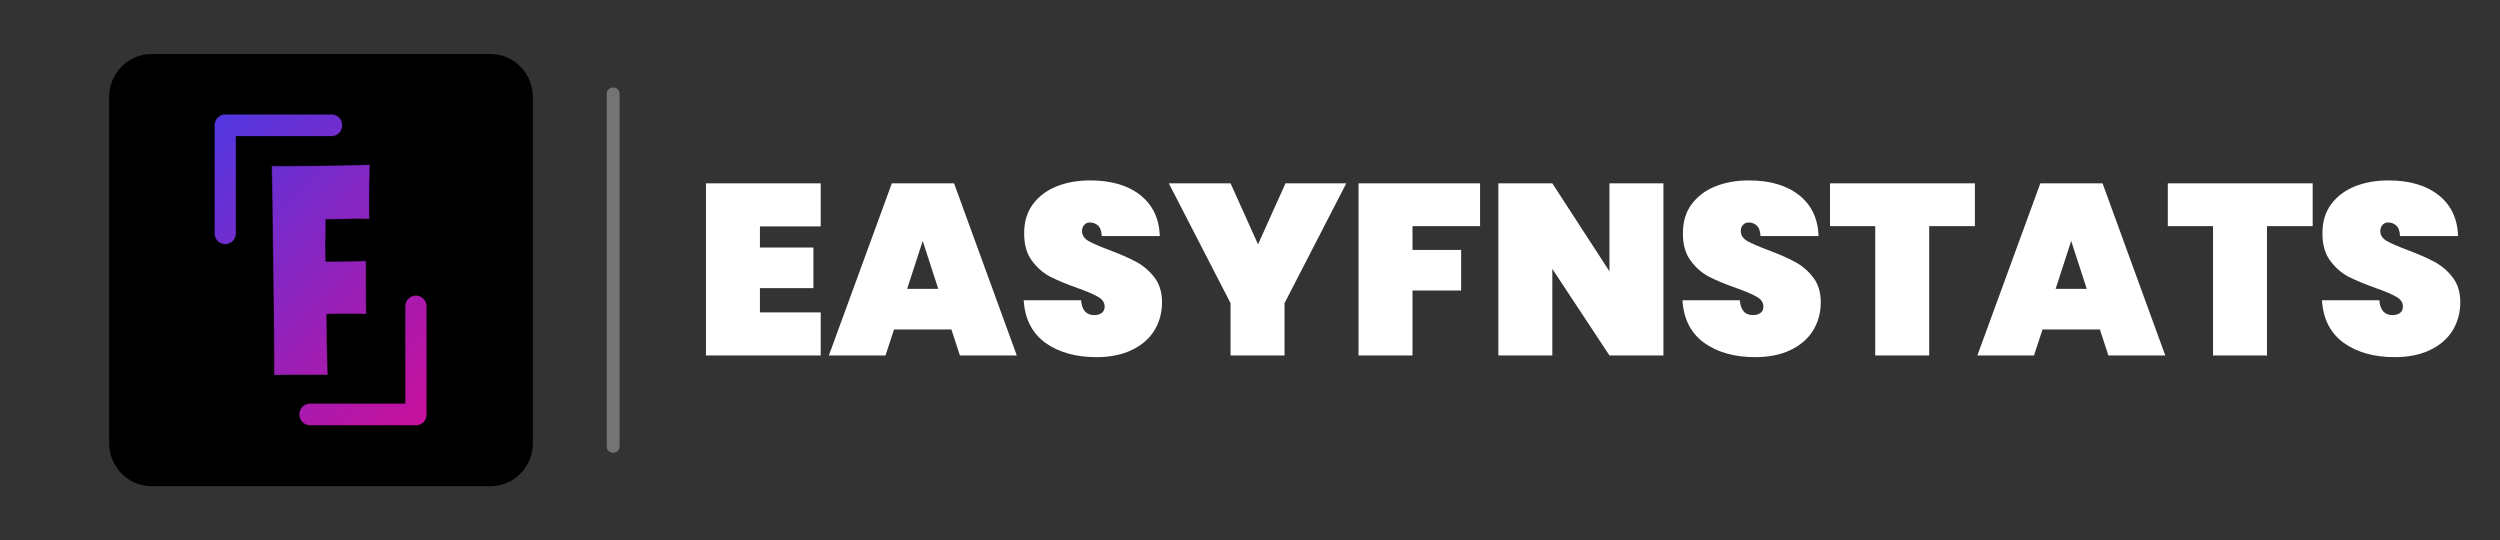
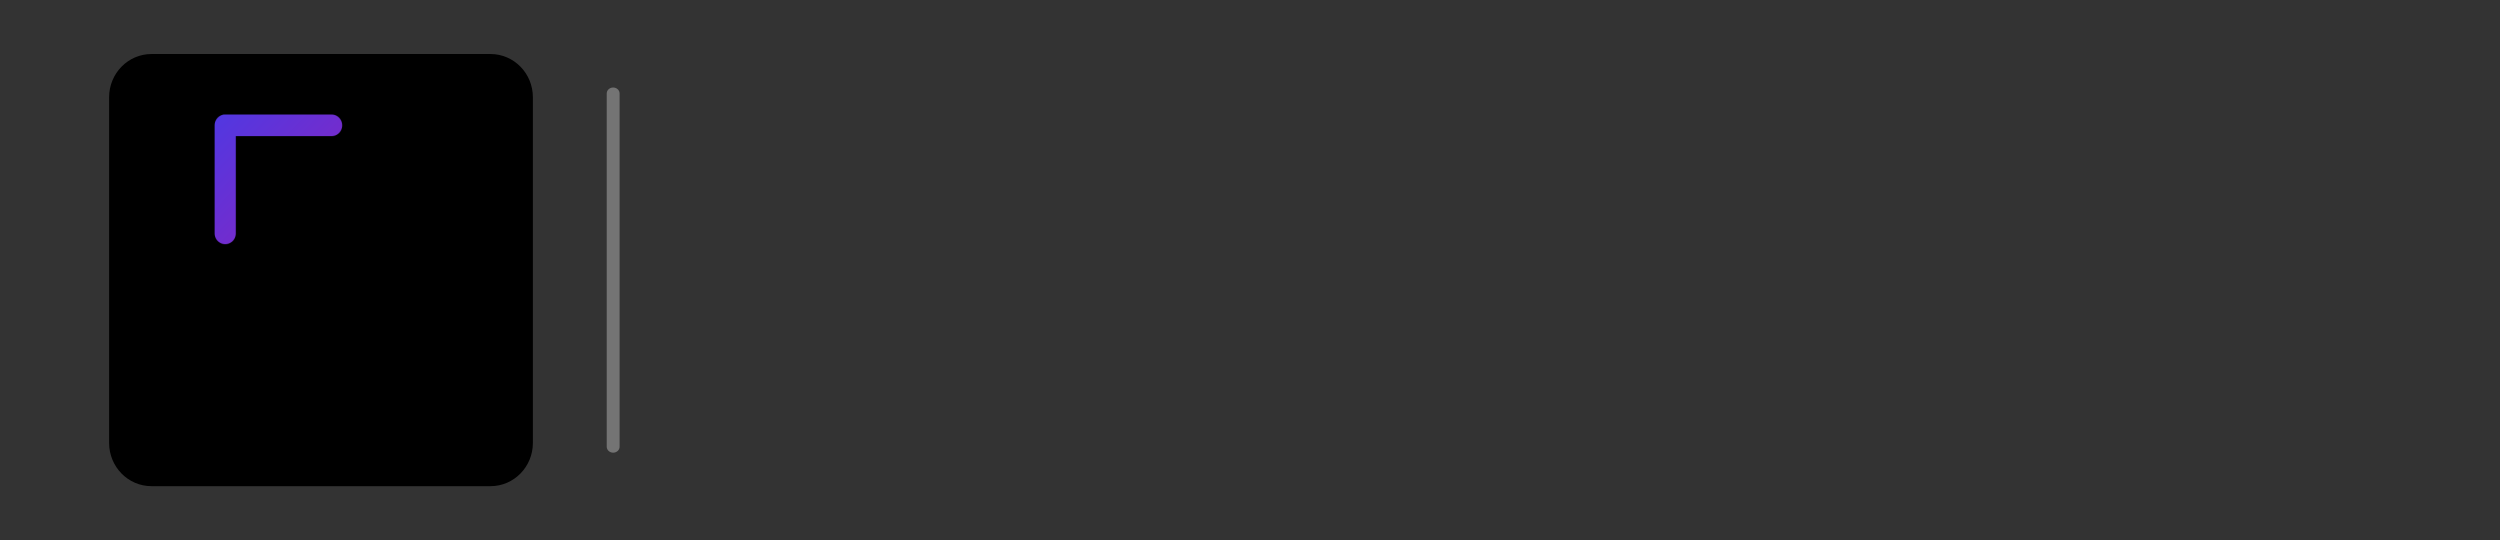
<svg xmlns="http://www.w3.org/2000/svg" width="4628" height="1000" viewBox="0 0 4628 1000" fill="none">
  <rect x="0" y="0" width="4628" height="1000" fill="#333333" stroke="none" />
  <g clip-path="url(#clip0)">
    <path d="M1147.01 173C1147.01 166.925 1141.67 162 1135.09 162C1128.51 162 1123.17 166.925 1123.17 173V827C1123.17 833.075 1128.51 838 1135.09 838C1141.67 838 1147.01 833.075 1147.01 827V173Z" fill="white" fill-opacity="0.32" />
-     <path d="M1406.78 419.05V458.2H1505.78V533.35H1406.78V578.35H1519.28V658H1306.88V339.4H1519.28V419.05H1406.78ZM1761.22 609.85H1655.02L1639.27 658H1534.42L1650.97 339.4H1766.17L1882.27 658H1776.97L1761.22 609.85ZM1736.92 534.7L1708.12 446.05L1679.32 534.7H1736.92ZM2029.62 661.15C1991.52 661.15 1960.02 652.3 1935.12 634.6C1910.52 616.6 1897.17 590.35 1895.07 555.85H2001.27C2002.77 574.15 2010.87 583.3 2025.57 583.3C2030.97 583.3 2035.47 582.1 2039.07 579.7C2042.97 577 2044.92 572.95 2044.92 567.55C2044.92 560.05 2040.87 554.05 2032.77 549.55C2024.67 544.75 2012.07 539.35 1994.97 533.35C1974.57 526.15 1957.62 519.1 1944.12 512.2C1930.92 505.3 1919.52 495.25 1909.92 482.05C1900.32 468.85 1895.67 451.9 1895.97 431.2C1895.97 410.5 1901.22 392.95 1911.72 378.55C1922.52 363.85 1937.07 352.75 1955.37 345.25C1973.97 337.75 1994.82 334 2017.92 334C2056.92 334 2087.82 343 2110.62 361C2133.72 379 2145.87 404.35 2147.07 437.05H2039.52C2039.22 428.05 2036.97 421.6 2032.77 417.7C2028.57 413.8 2023.47 411.85 2017.47 411.85C2013.27 411.85 2009.82 413.35 2007.12 416.35C2004.42 419.05 2003.07 422.95 2003.07 428.05C2003.07 435.25 2006.97 441.25 2014.77 446.05C2022.87 450.55 2035.62 456.1 2053.02 462.7C2073.12 470.2 2089.62 477.4 2102.52 484.3C2115.72 491.2 2127.12 500.8 2136.72 513.1C2146.32 525.4 2151.12 540.85 2151.12 559.45C2151.12 578.95 2146.32 596.5 2136.72 612.1C2127.12 627.4 2113.17 639.4 2094.87 648.1C2076.57 656.8 2054.82 661.15 2029.62 661.15ZM2492.22 339.4L2377.92 561.25V658H2278.02V561.25L2163.72 339.4H2278.02L2328.87 452.35L2379.72 339.4H2492.22ZM2739.93 339.4V418.6H2614.83V462.7H2704.83V537.85H2614.83V658H2514.93V339.4H2739.93ZM3079.32 658H2979.42L2873.67 497.8V658H2773.77V339.4H2873.67L2979.42 502.3V339.4H3079.32V658ZM3249.1 661.15C3211 661.15 3179.5 652.3 3154.6 634.6C3130 616.6 3116.65 590.35 3114.55 555.85H3220.75C3222.25 574.15 3230.35 583.3 3245.05 583.3C3250.45 583.3 3254.95 582.1 3258.55 579.7C3262.45 577 3264.4 572.95 3264.4 567.55C3264.4 560.05 3260.35 554.05 3252.25 549.55C3244.15 544.75 3231.55 539.35 3214.45 533.35C3194.05 526.15 3177.1 519.1 3163.6 512.2C3150.4 505.3 3139 495.25 3129.4 482.05C3119.8 468.85 3115.15 451.9 3115.45 431.2C3115.45 410.5 3120.7 392.95 3131.2 378.55C3142 363.85 3156.55 352.75 3174.85 345.25C3193.45 337.75 3214.3 334 3237.4 334C3276.4 334 3307.3 343 3330.1 361C3353.2 379 3365.35 404.35 3366.55 437.05H3259C3258.7 428.05 3256.45 421.6 3252.25 417.7C3248.05 413.8 3242.95 411.85 3236.95 411.85C3232.75 411.85 3229.3 413.35 3226.6 416.35C3223.9 419.05 3222.55 422.95 3222.55 428.05C3222.55 435.25 3226.45 441.25 3234.25 446.05C3242.35 450.55 3255.1 456.1 3272.5 462.7C3292.6 470.2 3309.1 477.4 3322 484.3C3335.2 491.2 3346.6 500.8 3356.2 513.1C3365.8 525.4 3370.6 540.85 3370.6 559.45C3370.6 578.95 3365.8 596.5 3356.2 612.1C3346.6 627.4 3332.65 639.4 3314.35 648.1C3296.05 656.8 3274.3 661.15 3249.1 661.15ZM3655.9 339.4V418.6H3571.3V658H3471.4V418.6H3387.7V339.4H3655.9ZM3887.3 609.85H3781.1L3765.35 658H3660.5L3777.05 339.4H3892.25L4008.35 658H3903.05L3887.3 609.85ZM3863 534.7L3834.2 446.05L3805.4 534.7H3863ZM4281.25 339.4V418.6H4196.65V658H4096.75V418.6H4013.05V339.4H4281.25ZM4432.99 661.15C4394.89 661.15 4363.39 652.3 4338.49 634.6C4313.89 616.6 4300.54 590.35 4298.44 555.85H4404.64C4406.14 574.15 4414.24 583.3 4428.94 583.3C4434.34 583.3 4438.84 582.1 4442.44 579.7C4446.34 577 4448.29 572.95 4448.29 567.55C4448.29 560.05 4444.24 554.05 4436.14 549.55C4428.04 544.75 4415.44 539.35 4398.34 533.35C4377.94 526.15 4360.99 519.1 4347.49 512.2C4334.29 505.3 4322.89 495.25 4313.29 482.05C4303.69 468.85 4299.04 451.9 4299.34 431.2C4299.34 410.5 4304.59 392.95 4315.09 378.55C4325.89 363.85 4340.44 352.75 4358.74 345.25C4377.34 337.75 4398.19 334 4421.29 334C4460.29 334 4491.19 343 4513.99 361C4537.09 379 4549.24 404.35 4550.44 437.05H4442.89C4442.59 428.05 4440.34 421.6 4436.14 417.7C4431.94 413.8 4426.84 411.85 4420.84 411.85C4416.64 411.85 4413.19 413.35 4410.49 416.35C4407.79 419.05 4406.44 422.95 4406.44 428.05C4406.44 435.25 4410.34 441.25 4418.14 446.05C4426.24 450.55 4438.99 456.1 4456.39 462.7C4476.49 470.2 4492.99 477.4 4505.89 484.3C4519.09 491.2 4530.49 500.8 4540.09 513.1C4549.69 525.4 4554.49 540.85 4554.49 559.45C4554.49 578.95 4549.69 596.5 4540.09 612.1C4530.49 627.4 4516.54 639.4 4498.24 648.1C4479.94 656.8 4458.19 661.15 4432.99 661.15Z" fill="white" />
    <g clip-path="url(#clip1)">
      <path d="M908.015 100H280.446C237.122 100 202 135.817 202 180V820C202 864.183 237.122 900 280.446 900H908.015C951.34 900 986.461 864.183 986.461 820V180C986.461 135.817 951.34 100 908.015 100Z" fill="black" />
      <mask id="mask0" mask-type="alpha" maskUnits="userSpaceOnUse" x="397" y="212" width="393" height="576">
-         <path d="M507.626 694.32C507.626 661.84 507.444 625.626 507.077 585.68C506.711 551.334 506.162 510.64 505.43 463.6C505.064 416.186 504.332 364.106 503.233 307.36C517.877 307.734 534.533 307.734 553.204 307.36C569.311 307.36 588.347 307.174 610.312 306.8C632.277 306.426 656.988 305.866 684.444 305.12C684.078 312.214 683.895 320.614 683.895 330.32C683.528 338.906 683.346 349.36 683.346 361.68C683.346 374 683.346 388.56 683.346 405.36C678.221 404.986 671.814 404.8 664.126 404.8C657.537 404.8 649.117 404.986 638.867 405.36C628.616 405.36 616.535 405.546 602.625 405.92V426.64C602.625 433.36 602.442 441.574 602.075 451.28C602.075 460.986 602.258 472 602.625 484.32C605.919 484.32 613.79 484.32 626.237 484.32C639.049 484.32 656.072 483.946 677.305 483.2V510.64C677.305 519.226 677.305 529.68 677.305 542C677.305 553.946 677.488 567.014 677.854 581.2C673.095 580.826 667.238 580.64 660.283 580.64C654.059 580.64 646.372 580.64 637.219 580.64C628.067 580.64 617.085 580.826 604.272 581.2C604.638 598 604.821 615.734 604.821 634.4C605.187 653.066 605.737 672.854 606.468 693.76H534.533C524.283 693.76 515.314 693.946 507.626 694.32Z" fill="white" />
-         <path d="M769.951 747.2H573.835C563.004 747.2 554.224 756.154 554.224 767.2C554.224 778.246 563.004 787.2 573.835 787.2H769.951C780.782 787.2 789.562 778.246 789.562 767.2C789.562 756.154 780.782 747.2 769.951 747.2Z" fill="white" />
-         <path d="M789.562 567.2C789.562 556.154 780.782 547.2 769.95 547.2C759.119 547.2 750.339 556.154 750.339 567.2V767.2C750.339 778.246 759.119 787.2 769.95 787.2C780.782 787.2 789.562 778.246 789.562 767.2V567.2Z" fill="white" />
        <path d="M436.554 232C436.554 220.954 427.774 212 416.943 212C406.111 212 397.331 220.954 397.331 232V432C397.331 443.046 406.111 452 416.943 452C427.774 452 436.554 443.046 436.554 432V232Z" fill="white" />
        <path d="M613.842 212H417.727C406.896 212 398.115 220.954 398.115 232C398.115 243.046 406.896 252 417.727 252H613.842C624.673 252 633.454 243.046 633.454 232C633.454 220.954 624.673 212 613.842 212Z" fill="white" />
      </mask>
      <g mask="url(#mask0)">
        <path d="M986.461 100H202V900H986.461V100Z" fill="url(#paint0_linear)" />
      </g>
    </g>
  </g>
  <defs>
    <linearGradient id="paint0_linear" x1="202" y1="100" x2="1001.66" y2="874.715" gradientUnits="userSpaceOnUse">
      <stop stop-color="#2A45F8" />
      <stop offset="1" stop-color="#EF0284" />
    </linearGradient>
    <clipPath id="clip0">
      <rect width="4628" height="1000" fill="white" />
    </clipPath>
    <clipPath id="clip1">
      <rect width="784.461" height="800" fill="white" transform="translate(202 100)" />
    </clipPath>
  </defs>
</svg>